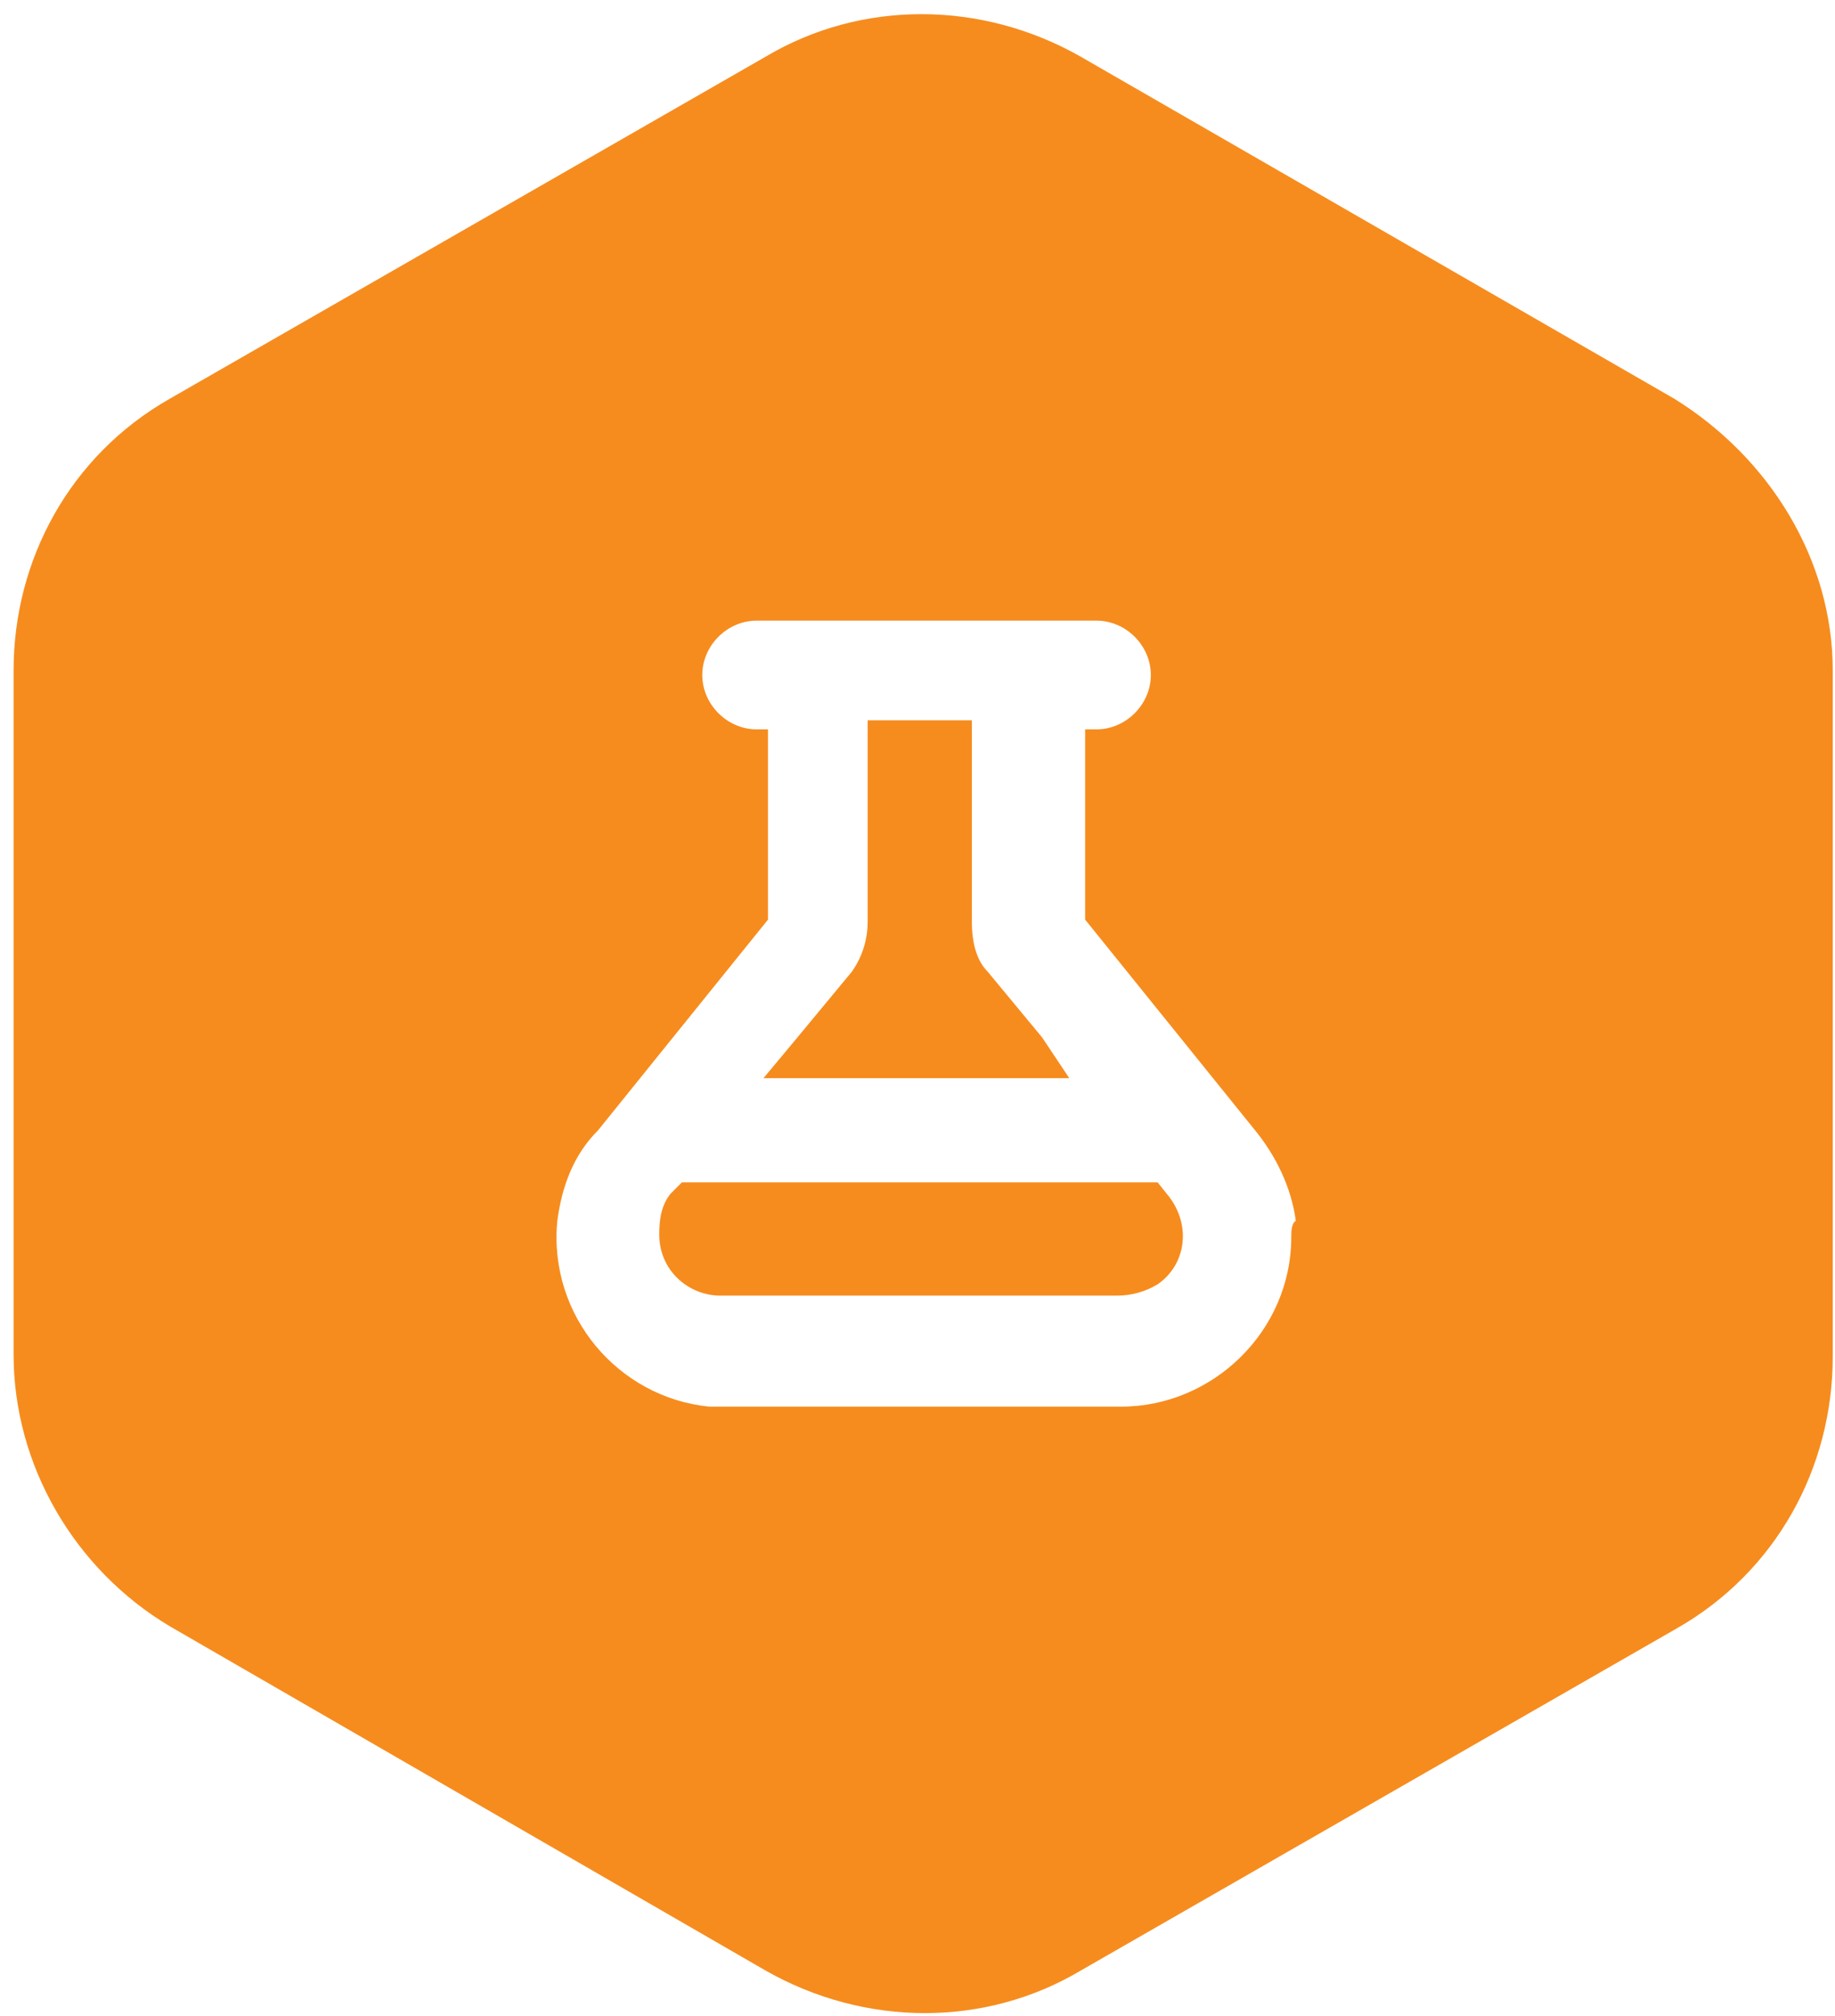
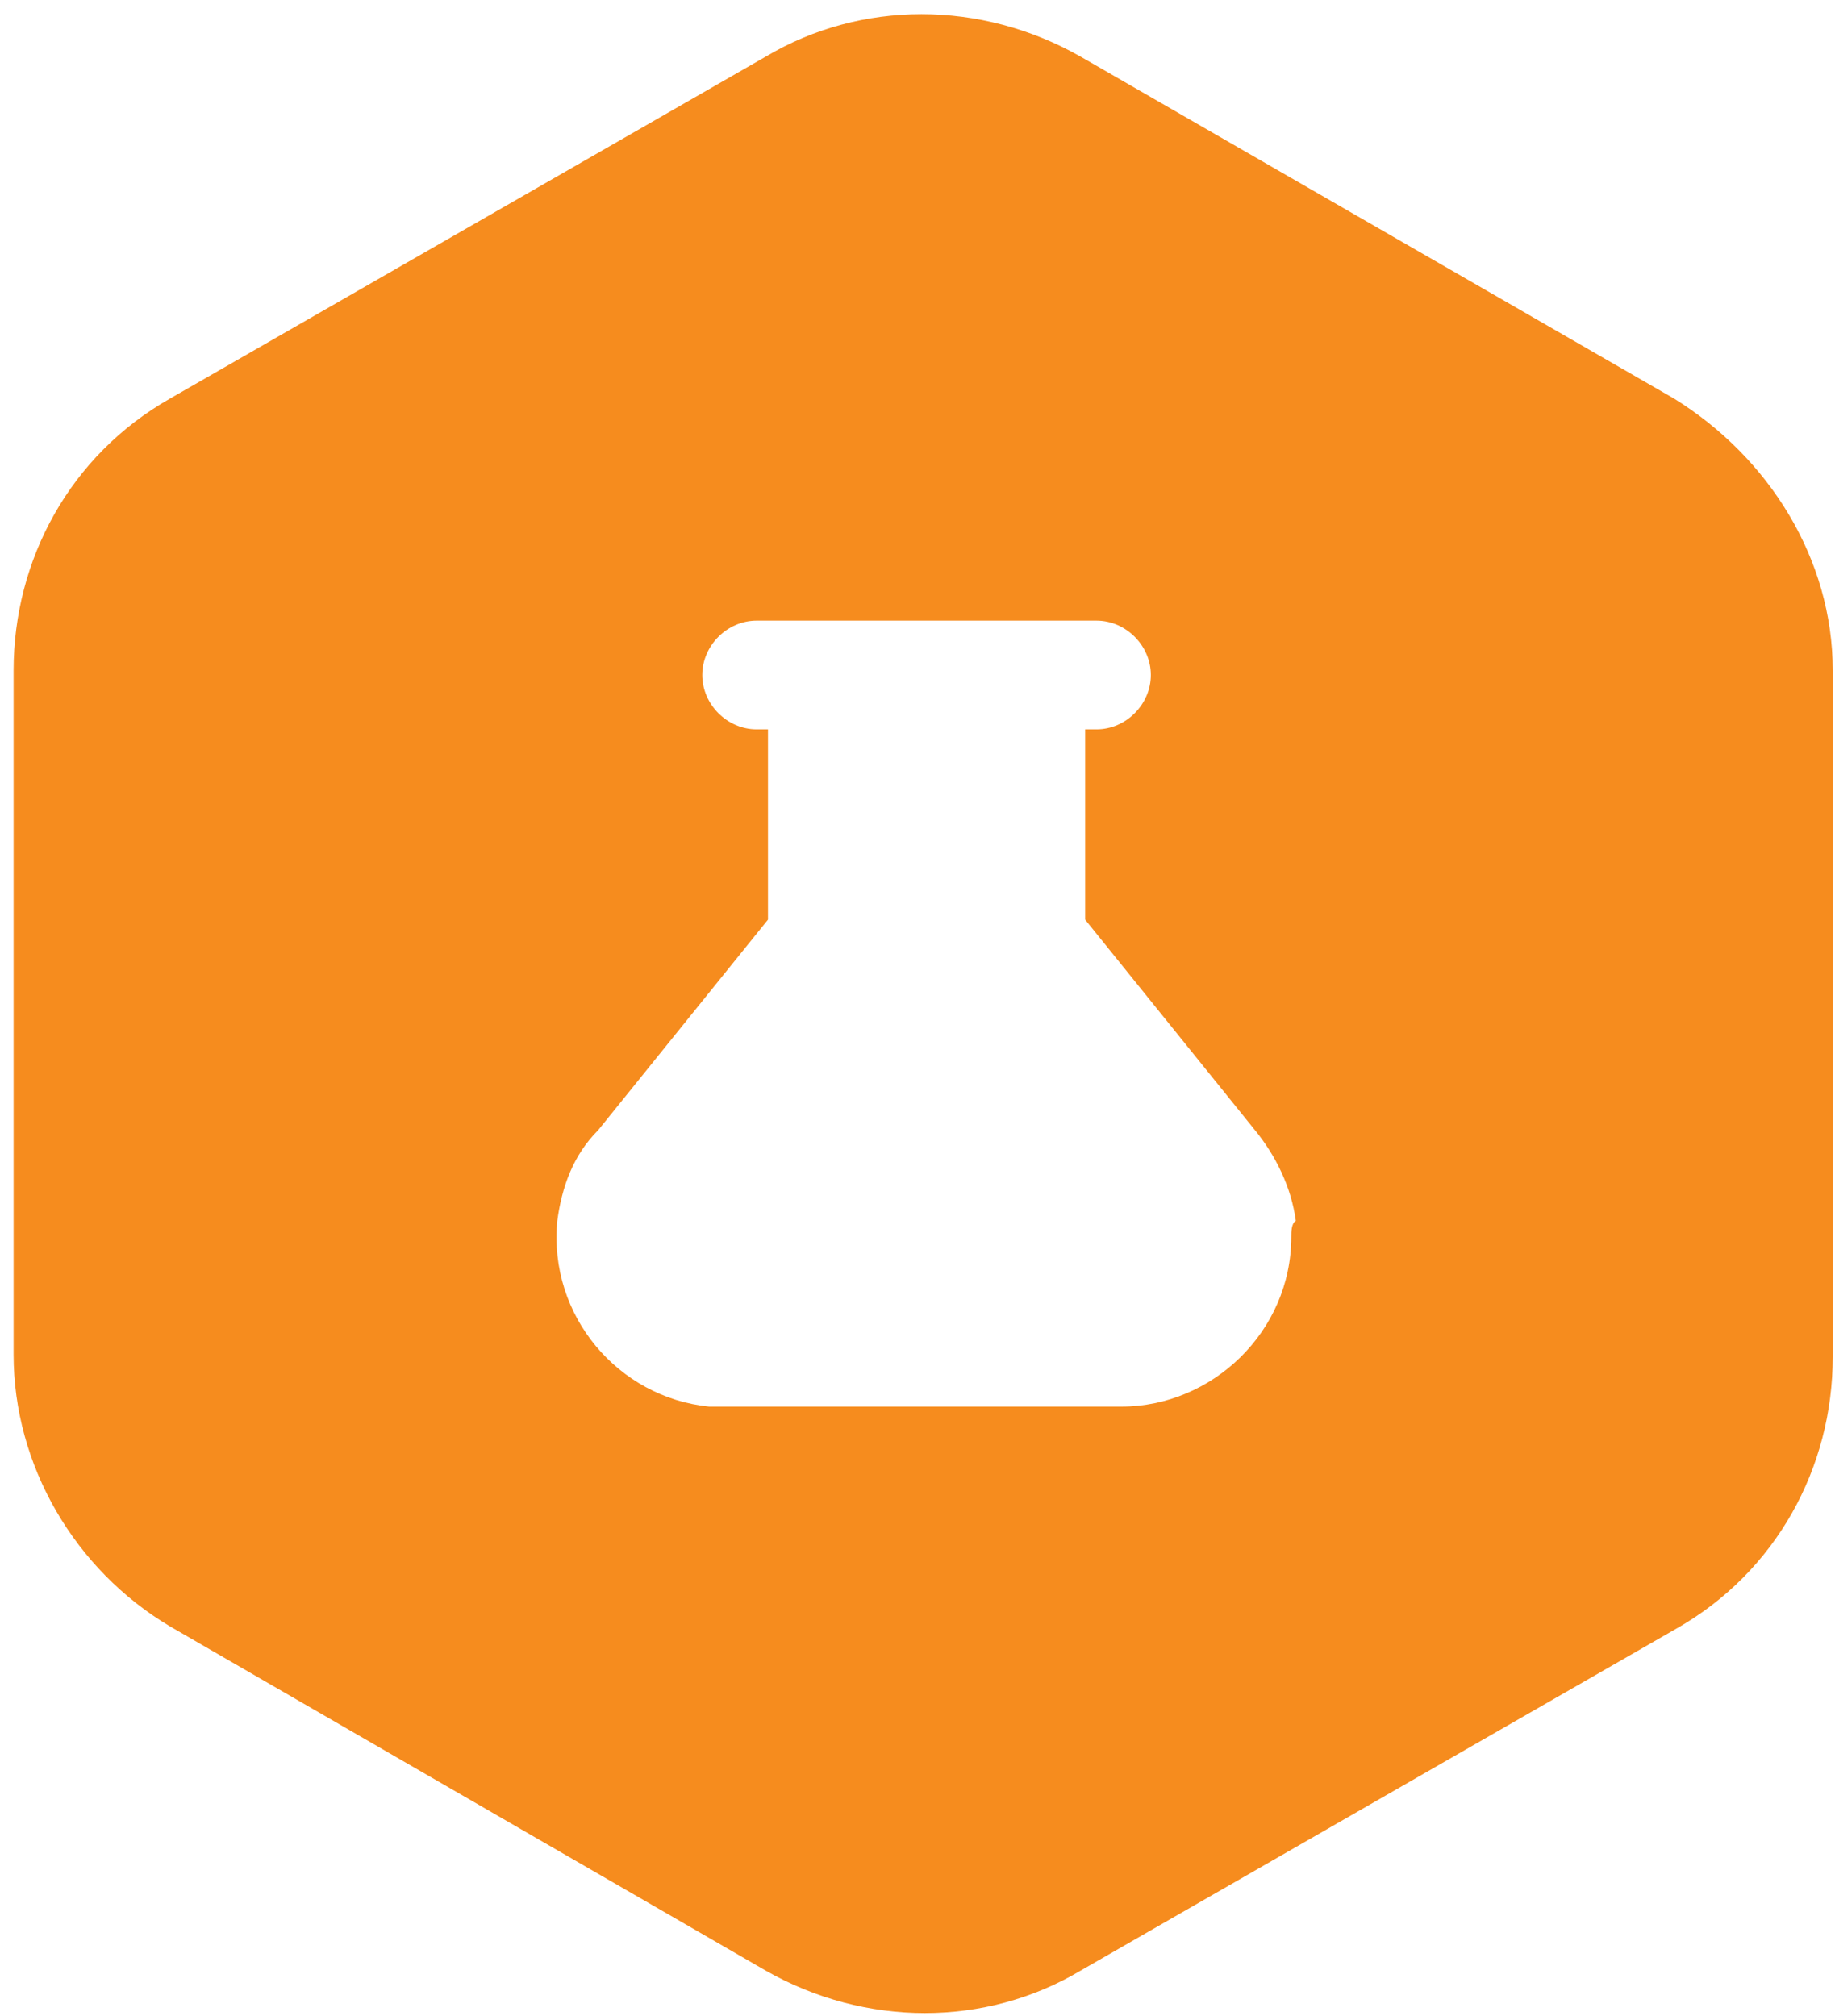
<svg xmlns="http://www.w3.org/2000/svg" version="1.1" id="Layer_1" x="0px" y="0px" viewBox="0 0 81 89" style="enable-background:new 0 0 81 89;" xml:space="preserve">
  <style type="text/css"> .st0{fill:#F68C1E;} </style>
  <g>
-     <path class="st0" d="M51.1,52.2h-21l-0.5,0.5c-0.4,0.5-0.5,1.1-0.5,1.8c0,1.6,1.3,2.7,2.7,2.7h17.5c0.7,0,1.3-0.2,1.8-0.5 c1.3-0.9,1.5-2.7,0.4-4L51.1,52.2z" />
-     <path class="st0" d="M46,45.8l-2.4-2.9c-0.5-0.5-0.7-1.3-0.7-2.2v-8.9h-4.6v8.9c0,0.7-0.2,1.5-0.7,2.2l-2.4,2.9l-1.5,1.8h13.5 L46,45.8z" />
    <path class="st0" d="M73.9,17.6L47.7,2.5c-4.4-2.5-9.7-2.5-13.9,0L7.5,17.6c-4.4,2.5-6.9,7.1-6.9,12v30.2c0,4.9,2.7,9.5,6.9,12 L33.8,87c4.4,2.5,9.7,2.5,13.9,0l26.3-15.1c4.4-2.5,6.9-7.1,6.9-12V29.6C80.9,24.7,78.1,20.2,73.9,17.6z M57,54.6 c0,4.2-3.5,7.5-7.5,7.5H32c-0.2,0-0.5,0-0.7,0c-4-0.4-7.1-4-6.7-8.2c0.2-1.5,0.7-2.9,1.8-4l7.5-9.3v-8.4h-0.5 c-1.3,0-2.4-1.1-2.4-2.4s1.1-2.4,2.4-2.4h15c1.3,0,2.4,1.1,2.4,2.4s-1.1,2.4-2.4,2.4h-0.5v8.4l7.5,9.3c0.9,1.1,1.6,2.5,1.8,4 C57,54,57,54.4,57,54.6z" />
  </g>
</svg>